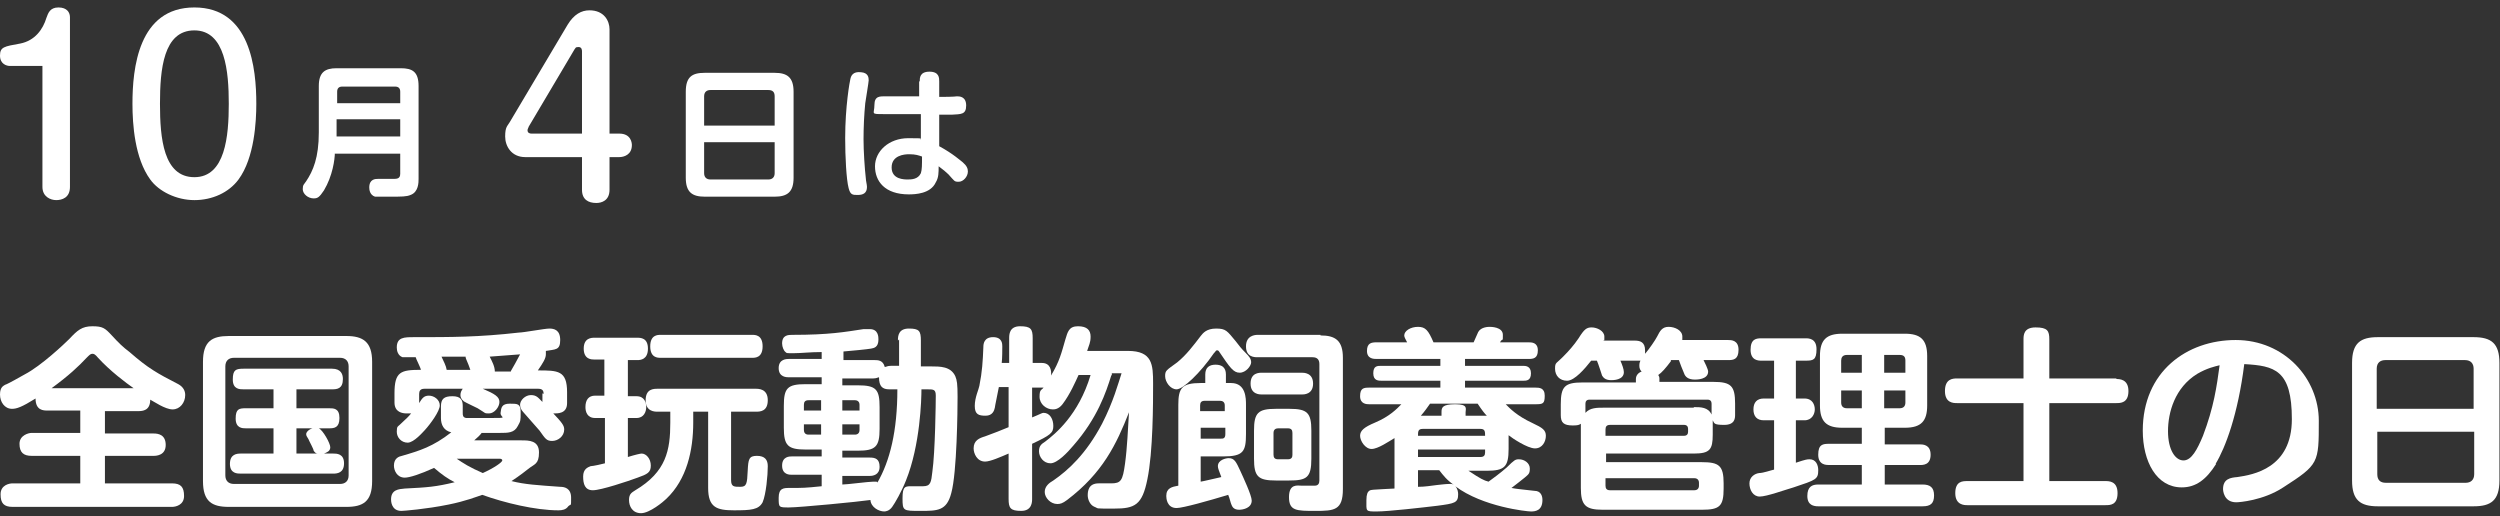
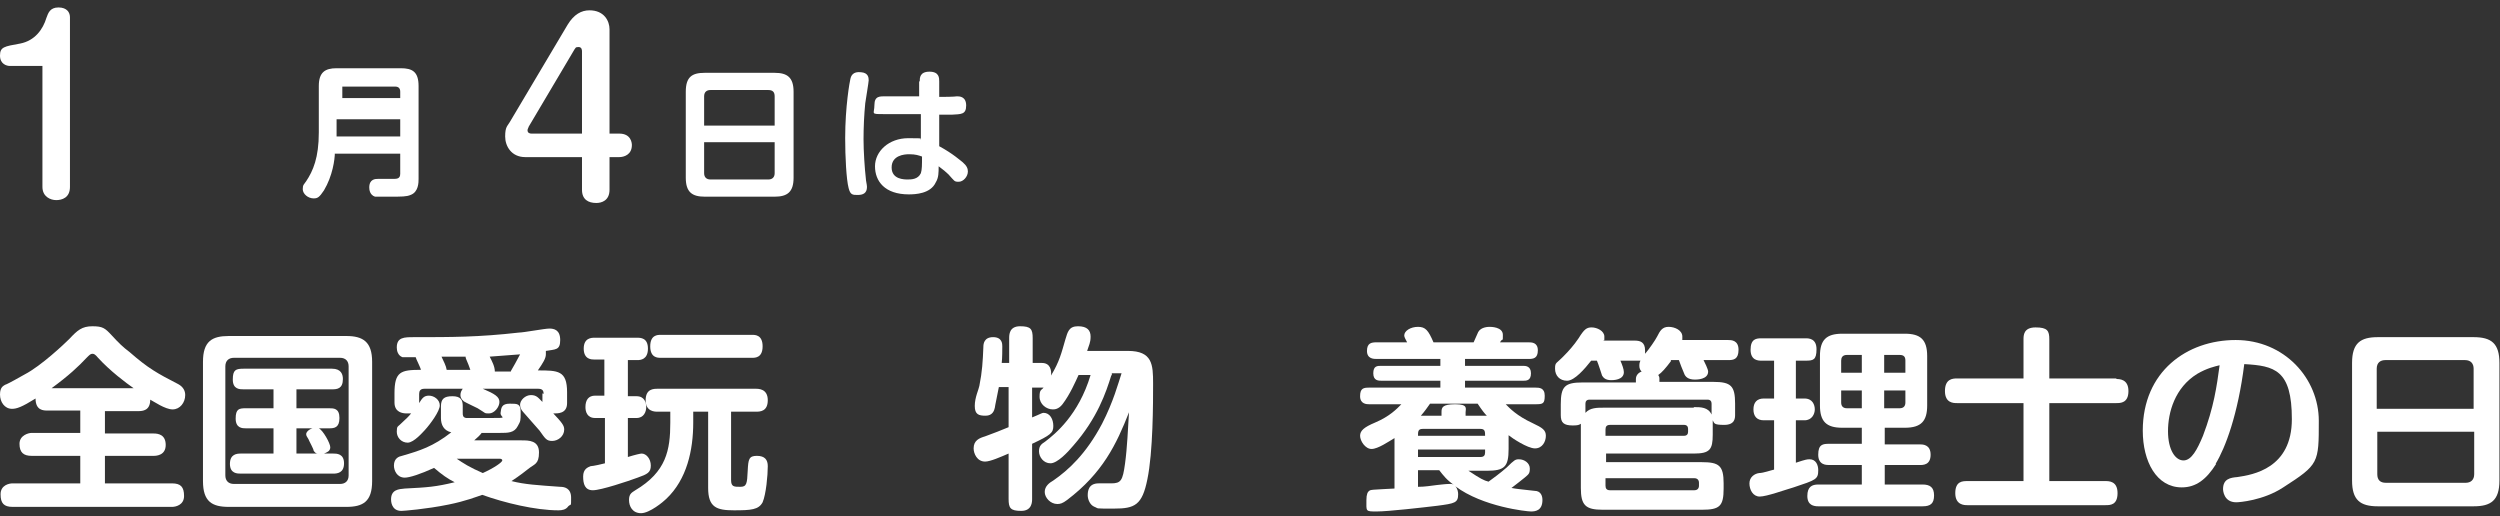
<svg xmlns="http://www.w3.org/2000/svg" id="_レイヤー_1" width="436" height="90" version="1.1" viewBox="0 0 436 90">
  <rect x="0" y="0" width="436" height="90" fill="#333333" stroke="none" />
  <defs>
    <style>
      .st0 {
        fill: #fff;
      }
    </style>
  </defs>
  <g>
    <g>
      <path class="st0" d="M1.7,11.5c-.5,0-1.7-.3-1.7-1.8s.7-1.6,3.5-2.1c2.6-.5,4-2.5,4.6-4.5.3-.8.6-1.8,2.1-1.8s2,.9,2,1.7v29.6c0,1.9-1.4,2.3-2.4,2.3s-2.4-.6-2.4-2.3V11.5H1.7Z" />
-       <path class="st0" d="M44.7,18.1c0,3-.3,9.4-3.1,13.2-1.7,2.3-4.6,3.6-7.7,3.6s-6.2-1.5-7.7-3.6c-2.7-3.7-3.1-9.6-3.1-13.2,0-6.1,1-16.8,10.8-16.8s10.8,10.7,10.8,16.8ZM27.9,18.1c0,6,.6,12.8,6,12.8s6-7.2,6-12.8-.6-12.8-6-12.8-6,6.8-6,12.8Z" />
    </g>
    <path class="st0" d="M91.6,27.4c-2.4,0-3.5-1.9-3.5-3.6s.4-1.8.8-2.5l10.1-17c1.1-1.8,2.4-2.5,3.8-2.5,2.6,0,3.5,1.9,3.5,3.3v18.2h1.7c2.1,0,2.2,1.7,2.2,2,0,1.7-1.4,2.1-2.2,2.1h-1.7v5.7c0,1.9-1.4,2.3-2.3,2.3-1.4,0-2.5-.6-2.5-2.3v-5.7s-9.9,0-9.9,0ZM101.5,23.4v-14.4c0-.2,0-.8-.6-.8s-.5.2-.7.4l-8,13.5c0,.1-.2.4-.2.6,0,.5.4.6.7.6h8.8,0Z" />
-     <path class="st0" d="M58.4,26.6c0,1.2-.4,4.1-1.9,6.6-.8,1.2-1.1,1.4-1.8,1.4-1,0-1.9-.8-1.9-1.6s.2-.8.6-1.4c1.2-1.8,2.2-4.1,2.2-8.5v-8.1c0-2.4,1.1-3.1,3.1-3.1h11.2c2,0,3.1.6,3.1,3.1v16.2c0,.6,0,2.3-1.4,2.8-.7.3-1.5.3-3.6.3s-2.2,0-2.6,0c-.9-.3-1-1.2-1-1.6,0-1.5,1.1-1.5,1.5-1.5h2.6c.7,0,1.3,0,1.3-.9v-3.5h-11.4ZM69.8,18v-2c0-.6-.3-.9-.9-.9h-9.2c-.6,0-.9.3-.9.9v2h11.1,0ZM58.7,20.8v3h11.1v-3h-11.1Z" />
+     <path class="st0" d="M58.4,26.6c0,1.2-.4,4.1-1.9,6.6-.8,1.2-1.1,1.4-1.8,1.4-1,0-1.9-.8-1.9-1.6s.2-.8.6-1.4c1.2-1.8,2.2-4.1,2.2-8.5v-8.1c0-2.4,1.1-3.1,3.1-3.1h11.2c2,0,3.1.6,3.1,3.1v16.2c0,.6,0,2.3-1.4,2.8-.7.3-1.5.3-3.6.3s-2.2,0-2.6,0c-.9-.3-1-1.2-1-1.6,0-1.5,1.1-1.5,1.5-1.5h2.6c.7,0,1.3,0,1.3-.9v-3.5h-11.4ZM69.8,18v-2c0-.6-.3-.9-.9-.9h-9.2v2h11.1,0ZM58.7,20.8v3h11.1v-3h-11.1Z" />
    <g>
      <path class="st0" d="M138.4,31c0,2.5-1.1,3.3-3.3,3.3h-12.2c-2.2,0-3.3-.8-3.3-3.3v-15c0-2.6,1.1-3.3,3.3-3.3h12.2c2.2,0,3.3.8,3.3,3.3v15ZM135.1,21.9v-5.1c0-.7-.3-1.1-1.1-1.1h-10.1c-.6,0-1.1.3-1.1,1.1v5.1h12.3ZM122.8,24.8v5.4c0,.7.4,1.1,1.1,1.1h10.1c.7,0,1.1-.4,1.1-1.1v-5.4h-12.3Z" />
      <path class="st0" d="M151.5,14c0,.3-.5,3.3-.6,4-.2,2-.3,4.3-.3,6.3s.2,5.1.4,6.8c0,.4.2,1.1.2,1.5,0,1.1-.7,1.4-1.6,1.4s-1.3,0-1.6-1.2c-.4-1.5-.6-5.5-.6-8.7,0-5.6.8-9.9.9-10.3.1-.5.4-1.4,1.9-1.2,1.2.1,1.3.9,1.3,1.4h0ZM160.4,14.2c0-.6,0-1.7,1.7-1.7s1.7,1.1,1.7,1.7v2.7c2.7,0,3-.1,3.1-.1.4,0,1.6,0,1.6,1.6s-.9,1.5-2.5,1.6h-2.2v5.5c2.4,1.3,3.7,2.5,4.1,2.8.7.6.9,1.1.9,1.6,0,.9-.8,1.8-1.6,1.8s-.7-.1-1.8-1.3c-.4-.4-.9-.8-1.7-1.4,0,1.1,0,2-.5,2.8-.9,2-3.6,2.1-4.7,2.1-4.2,0-5.9-2.3-5.9-4.9s2.4-4.9,5.8-4.9,1.7.1,2.2.2v-4.4h-6.4c-2.5,0-1.7,0-1.7-1.6s1-1.5,2-1.5h5.8v-2.8.2ZM158.5,26.9c-.8,0-3,.2-3,2.3s2.2,2.1,2.8,2.1,1.8,0,2.3-1.1c.2-.6.2-1.5.2-2.9-.6-.2-1.1-.4-2.2-.4h-.1Z" />
    </g>
  </g>
  <g>
    <path class="st0" d="M8.3,71.6c-.7,0-2.1,0-2.1-2.1-2.4,1.5-3.3,1.8-4.1,1.8C.8,71.3,0,70.1,0,68.8s.6-1.5.9-1.7c.2,0,2.9-1.5,3.4-1.8,2.9-1.5,7-5.4,7.8-6.2,1.4-1.5,2.2-2.2,4-2.2s2.2.3,3.4,1.6,1.9,2,3.1,2.9c3.2,2.8,4.8,3.7,8.5,5.6.9.5,1.2,1.2,1.2,1.9,0,1.3-.9,2.5-2.2,2.5s-3.3-1.4-3.9-1.7c0,1.9-1.3,2-2.1,2h-5.8v3.9h8.5c.8,0,2.1.2,2.1,2s-1.6,1.9-2.1,1.9h-8.5v4.8h11.7c1.5,0,2.1.6,2.1,2.2s-1.5,1.9-2.1,1.9H2.2c-1.5,0-2.1-.6-2.1-2.2s1.5-1.9,2.1-1.9h11.8v-4.8H5.5c-1.4,0-2.1-.6-2.1-2.1s1.6-1.9,2.1-1.9h8.5v-3.9h-5.7ZM23.3,67.7c-1.3-.9-4.1-3-6.2-5.3-.5-.6-.7-.7-1-.7s-.5.2-1,.7c-1.4,1.5-3.1,3.1-6.1,5.3h14.3Z" />
    <path class="st0" d="M64.9,83.9c0,3.6-1.6,4.5-4.5,4.5h-20.5c-2.9,0-4.5-.9-4.5-4.5v-20.8c0-3.6,1.6-4.5,4.5-4.5h20.5c2.9,0,4.5,1,4.5,4.5,0,0,0,20.8,0,20.8ZM60.8,63.9c0-.9-.5-1.5-1.5-1.5h-18.5c-.9,0-1.5.5-1.5,1.5v19c0,.9.5,1.5,1.5,1.5h18.5c.9,0,1.5-.5,1.5-1.5v-19ZM58.1,79.1c.6,0,1.9,0,1.9,1.7s-1.2,1.8-1.9,1.8h-16.1c-.6,0-1.9,0-1.9-1.7s1.2-1.8,1.9-1.8h5.7v-4.4h-4.8c-.6,0-1.8,0-1.8-1.7s.6-1.8,1.8-1.8h4.8v-3.3h-5.2c-.7,0-1.9,0-1.9-1.7s.5-1.9,1.9-1.9h15.4c1.6,0,1.9,1,1.9,1.8,0,1.7-1,1.8-1.9,1.8h-6.2v3.3h5.7c.8,0,1.8,0,1.8,1.7s-.9,1.8-1.8,1.8h-1.8c.7.3,2,2.6,2,3.3s-.6.9-1.1,1.1h1.7-.1ZM55.4,79.1c-.3,0-.5-.2-.7-.5,0-.3-.8-1.7-.9-2-.3-.5-.4-.6-.4-.9s.4-.8,1.1-1h-2.8v4.4h3.8,0Z" />
    <path class="st0" d="M91,76.8c1.2,0,3,0,3,2.1s-.8,2-1.9,2.9c-1.5,1.2-2.6,1.9-2.9,2.1,2.4.6,4.4.7,8.5,1,.7,0,1.9.2,1.9,1.9s0,1-.5,1.5c-.4.6-1.1.7-1.7.7-4,0-9.4-1.3-13.3-2.7-.9.3-2.9,1.1-5.9,1.7-3.9.8-7.9,1.1-8.2,1.1-1.8,0-1.8-1.8-1.8-2,0-1.7,1.3-1.8,2.4-1.9,4-.2,5.4-.3,8.7-1.1-1.2-.6-2.2-1.3-3.6-2.5-2.4,1.1-4.3,1.7-5.1,1.7-1.4,0-1.9-1.3-1.9-2.1,0-1.3.9-1.6,1.4-1.7,3.1-.9,5.4-1.6,8.6-4.1-1.3-.3-1.8-1.3-1.8-2.5v-2c0-1.3.5-1.8,2-1.8s1.8.7,1.8,1.7v1.2c0,.4,0,.8.6.9h4c3.7,0,1.9,0,2-.9s.2-1.6,1.6-1.6,1.9,0,1.9,1.5,0,1.5-.5,2.4c-.6,1.2-1.7,1.2-3.1,1.2h-3.2c-.3.4-.6.7-1.3,1.3h8.3ZM94.8,68.7c0-.3,0-.9-.9-.9h-9.7c2.1.9,2.9,1.4,2.9,2.3s-.9,2-1.8,2-.5,0-2-.9c-.4-.2-2.1-1-2.4-1.2-.5-.4-.6-.8-.6-1.1,0-.5.2-.8.4-1.1h-6.7c-.7,0-.9.4-.9.9v1.6c.5-.8.8-1.3,1.7-1.3s1.9.7,1.9,1.7-1.6,3.2-2.6,4.3c-.3.3-1.9,2.2-3,2.2s-1.9-.9-1.9-1.9.2-.9.5-1.2c1.4-1.3,1.5-1.4,2-2-.2,0-.4,0-.8,0-.7,0-2.1-.2-2.1-1.9v-1.6c0-3.8,1.1-4.1,4.6-4.1,0-.3-.9-2-.9-2.2-1.8,0-2,0-2.3,0-.8-.3-1-1.1-1-1.7,0-1.8,1.3-1.8,3-1.8,6.5,0,11.3,0,18.3-.8.8,0,4.5-.7,5.3-.7s1.9.2,1.9,2-.8,1.6-2.5,1.9c0,0,0,.3,0,.6,0,.7-.5,1.5-1.4,2.8,3.5,0,5.1,0,5.1,3.8v1.9c0,1.9-1.7,1.8-2.4,1.8,1.5,1.6,1.9,2.1,1.9,2.8,0,1.2-1.1,2-2.1,2s-1.2-.4-2.2-1.8c-.4-.5-2.5-2.8-2.9-3.3-.3-.3-.5-.8-.5-1.2,0-.8.9-1.7,1.9-1.7s1.3.5,2,1.2v-1.5h0ZM82.1,64.7c-.2-.5-.2-.6-.4-1.1-.4-1-.5-1.1-.5-1.4-1.7,0-1.9,0-4.2,0,.4.9.8,1.6.9,2.3h4.2ZM79.5,79.9c1.3.9,2.4,1.6,4.7,2.6,2-.9,3.4-1.9,3.4-2.2s-.4-.3-.5-.3h-7.6ZM89.1,64.7c.7-1.2.8-1.4,1.6-2.9-2.5.2-2.8.2-5.3.4.4.8.9,1.7.9,2.6h2.8Z" />
    <path class="st0" d="M105.4,72.9h-1.6c-1.4,0-1.7-1.1-1.7-1.9,0-1.2.5-2,1.7-2h1.6v-6.3h-1.8c-.4,0-1.8,0-1.8-1.9s1.4-1.9,1.9-1.9h7.4c.6,0,1.9,0,1.9,1.9s-1.3,2-1.8,2h-1.7v6.3h1.5c1.4,0,1.7,1.1,1.7,1.9s-.4,1.9-1.7,1.9h-1.5v6.8c1.3-.4,2.2-.6,2.4-.6.8,0,1.6.9,1.6,2.1s-.6,1.5-2.3,2.1c-1.6.6-6.4,2.2-7.8,2.2s-1.7-1.1-1.7-2.4.8-1.6,1.3-1.8c.4,0,2.2-.4,2.5-.5v-7.9h0ZM127.5,83.7c0,1.2.5,1.2,1.6,1.2s1.2-.5,1.3-2.8c.1-2,.2-2.6,1.6-2.6s1.9.7,1.9,1.8c0,1.6-.3,4.9-.9,6.3-.7,1.3-2,1.4-5,1.4s-4.5-.5-4.5-3.9v-13.3h-2.6v1.9c0,4.8-1.1,9.9-4.7,13.3-.5.5-2.9,2.5-4.4,2.5s-2.1-1.2-2.1-2.3.5-1.3,1.1-1.7c5.4-3.2,6.1-7,6.1-11.8v-1.9h-2.2c-.5,0-2.1,0-2.1-2s1.4-2,2.1-2h17.1c.5,0,2.1,0,2.1,2s-1.4,2-2.1,2h-4.3v12.1-.2ZM115.2,62.4c-.5,0-1.8,0-1.8-2s1.3-2,1.8-2h16c.5,0,1.8,0,1.8,2s-1.3,2-1.8,2h-16Z" />
-     <path class="st0" d="M156.6,59.3c0-.7.1-2,1.9-2s2.1.4,2.1,2.1v4.5h1.7c1.7,0,3.5,0,4.3,1.7.3.7.4,1.4.4,3.6s-.1,13.2-1.1,16.8c-.8,3.1-2.4,3.1-5.4,3.1s-3.1,0-3.1-2.2.5-2.1,1.8-2.1h1.8c1.3,0,1.4-.7,1.6-2.5.5-3.5.6-12.2.6-13.3s-.4-1.1-1.5-1.1h-1c0,1.7-.2,9.7-2.7,15.9-.8,2-1.9,3.9-2.4,4.6s-1.1.8-1.4.8c-.9,0-2.3-.7-2.4-2-2,.3-12.4,1.3-14.2,1.3s-1.8,0-1.8-1.7.9-1.7,1.9-1.7c2.3,0,2.7,0,5.6-.3v-2h-5.2c-.4,0-1.7,0-1.7-1.6s1.3-1.6,1.7-1.6h5.2v-1.2h-2.8c-3.1,0-3.8-.7-3.8-3.8v-3.8c0-3.1.6-3.8,3.8-3.8h2.8v-1.2h-5.7c-.4,0-1.8,0-1.8-1.6s1.4-1.6,1.8-1.6h5.7v-1.2c-2,0-3.6.2-4.9.2s-1.2,0-1.4-.2c-.3-.2-.6-.9-.6-1.5,0-1.5,1.1-1.5,1.8-1.5,6.4,0,9.1-.5,12.4-1,.3,0,.7,0,1.1,0,1.5,0,1.5,1.4,1.5,1.8,0,1.4-.8,1.5-1.3,1.6s-3.5.4-4.8.5v1.5h5.4c.6,0,1.5,0,1.8,1.2.3,0,.4-.2,1.1-.2h1.4v-4.6l-.2.2ZM143.2,71.6v-1.8h-2.2c-.6,0-.8.3-.8.8v1h3ZM143.2,74h-3v1c0,.4.2.8.8.8h2.2v-1.8ZM146.9,84.5c.8,0,4.6-.5,5.4-.5s.7,0,.7.2c2.2-3.8,3.5-9,3.5-16.3h-1.4c-1.2,0-1.8-.5-1.8-2.1-.2,0-.4.2-1,.2h-5.4v1.2h2.7c3.2,0,3.8.7,3.8,3.8v3.8c0,3.1-.7,3.8-3.8,3.8h-2.7v1.2h4.8c.9,0,1.7.2,1.7,1.6s-1.1,1.6-1.7,1.6h-4.8v1.7-.2ZM146.9,71.6h3v-1c0-.5-.3-.8-.8-.8h-2.2v1.8ZM146.9,74v1.8h2.2c.5,0,.8-.3.8-.8v-1h-3Z" />
    <path class="st0" d="M193.8,65.5c-.9,2.9-2.4,7.4-6.6,12.2-1,1.2-2.8,3.1-4,3.1s-2-1.1-2-2.1.5-1.3,1.1-1.7c1.7-1.3,5.8-4.6,7.9-11.6h-2.1c-.5,1.1-1.5,3.4-2.8,5.1-.7.9-1.4.9-1.7.9-1.1,0-2.3-.9-2.3-2.2s.3-1.1.7-1.6h-2v5.2c1.5-.6,1.7-.8,2-.8,1.1,0,1.7,1.1,1.7,2.3s-.5,1.6-3.7,3.1v9.6c0,.5,0,2.1-1.9,2.1s-2.2-.5-2.2-2.1v-7.9c-1.4.6-3.2,1.4-4.1,1.4-1.4,0-2-1.4-2-2.3,0-1.4,1-1.8,2-2.1,1.4-.5,2.9-1.1,4.1-1.6v-7h-1.7c-.2,1.1-.7,3.4-.7,3.6-.1.5-.4,1.4-1.6,1.4s-1.9-.2-1.9-1.7.7-2.9.8-3.5c.5-2.5.6-4.3.7-6.8,0-.5.1-1.7,1.7-1.7s1.6,1.2,1.6,1.6,0,2.2-.1,2.9h1.3v-4.3c0-.6,0-2.1,1.9-2.1s2.2.5,2.2,2.1v4.3h1.6c1.5,0,1.7,1.3,1.6,2.2,1.5-2.5,1.8-3.9,2.5-6.3.4-1.3.6-2.3,2.2-2.3s2.2.7,2.2,1.8-.3,1.5-.6,2.5h7.1c4.3,0,4.4,2.4,4.4,5.7s0,11.9-1,16.7c-.9,4.5-2.2,5.1-5.8,5.1s-2.6,0-3.4-.3c-.8-.3-1.2-1.3-1.2-2s.1-2.1,1.9-2.1,1.9,0,2.2,0c1.7,0,2-.5,2.4-3.4s.5-6,.7-9c-2.2,5.6-4.6,10.6-10.8,15.3-.8.6-1.2.7-1.7.7-1.2,0-2.2-1.1-2.2-2.1s.8-1.6,1.5-2c2.6-1.8,5.7-4.6,8.5-9.9,2-3.9,2.8-7,3.4-8.8h-1.7v.3Z" />
-     <path class="st0" d="M211.7,61.6c-2.4,3.5-5.4,6.3-6.5,6.3s-2-1.3-2-2.3.2-1,2.1-2.4c1.6-1.3,2.8-2.9,4.1-4.6.4-.5,1-1.3,2.7-1.3s1.9.4,3.4,2.2c.6.8,1,1.3,1.7,2s1,1.1,1,1.7-.9,1.8-2,1.8-1.7-.9-3.6-3.7c0,0-.1-.2-.3-.2s-.2,0-.5.4h0ZM205.5,70.6c0-2.9.6-3.8,3.9-3.8h.8v-1.5c0-1.2.7-1.7,1.8-1.7s1.8.5,1.8,1.7v1.5h.9c2.6,0,2.6,2.7,2.6,3.8v5.1c0,3.1-.5,3.9-4,3.9h-3.9v4.4c.2,0,3.1-.7,3.6-.8-.4-1.1-.6-1.5-.6-1.9,0-1.1,1.4-1.4,1.9-1.4,1,0,1.3.7,2,2.2.5,1.1,2,4.3,2,5.2,0,1.3-1.5,1.6-2.2,1.6-1,0-1.2-.6-1.3-.8-.2-.4-.3-1.1-.6-1.8-3.3,1-7.9,2.3-9,2.3-1.7,0-1.8-1.7-1.8-2.1,0-1.4,1-1.6,2.1-1.8v-14.1h0ZM209.3,71.7h4.3v-1c0-.6-.4-.8-.8-.8h-2.7c-.6,0-.8.3-.8.8v1ZM213.7,74.6h-4.3v1.9h3.5c.4,0,.8,0,.8-.8v-1.1ZM230.3,58.5c2.6,0,3.9.9,3.9,3.9v22.9c0,3.7-1.5,3.8-4.8,3.8s-4.6,0-4.6-2.4,1.5-2,2.2-2h2.3c.6,0,.8-.4.8-.9v-20.3c0-.7-.3-1.2-1.2-1.2h-9.6c-.5,0-2,0-2-1.9s1.6-2,2-2h11ZM220.1,68.8c-.4,0-2,0-2-1.9s1.5-1.9,2-1.9h6.9c.4,0,2,0,2,1.9s-1.6,1.9-2,1.9h-6.9ZM228.7,80c0,3.3-.8,3.8-3.9,3.8h-2.3c-3.1,0-3.8-.7-3.8-3.8v-4.9c0-3.1.7-3.8,3.8-3.8h2.4c3.1,0,3.8.7,3.8,3.8v4.9ZM225.4,75.5c0-.5-.2-.8-.8-.8h-1.7c-.4,0-.8.2-.8.8v3.8c0,.5.2.8.8.8h1.7c.7,0,.8-.4.8-.8v-3.8Z" />
    <path class="st0" d="M259.3,82.1h-3.2c2.1,1.4,2.7,1.7,3.5,1.9.3-.2,2.2-1.6,3.2-2.5,1.3-1.3,1.5-1.4,2.1-1.4,1,0,1.9.7,1.9,1.6s-.2,1-.9,1.6c-.6.5-1.4,1.1-2.3,1.8,1.1.2,1.4.2,4,.5,1.2,0,1.4,1,1.4,1.6,0,1.9-1.3,2-2,2s-8.4-.8-13.2-4.4c.4.4.5,1,.5,1.4,0,1.5-.6,1.6-3.6,2-2.5.3-8.6,1-10.6,1s-1.8,0-1.8-2,.9-1.7,1.3-1.8c.2,0,3.1-.2,3.6-.2v-8.8c-1,.6-2.9,1.9-4,1.9s-2-1.4-2-2.3.7-1.5,2.6-2.3c2.6-1.1,3.8-2.4,4.6-3.2h-5.6c-.4,0-1.6,0-1.6-1.4s.6-1.5,1.6-1.5h12.4v-1.2h-10.2c-.6,0-1.5,0-1.5-1.3s.7-1.3,1.4-1.3h10.3v-1.2h-11.1c-.5,0-1.7,0-1.7-1.4s.8-1.5,1.7-1.5h5.3c-.3-.6-.5-.9-.5-1.2,0-.8,1.1-1.5,2.4-1.5s1.8.6,2.7,2.7h7c.1-.3.7-1.5.8-1.8.5-.9,1.8-.9,2-.9s2.3,0,2.3,1.4,0,.4-.5,1.3h5c.5,0,1.6,0,1.6,1.4s-.8,1.5-1.6,1.5h-11.1v1.2h10.1c.4,0,1.4,0,1.4,1.3s-.8,1.3-1.4,1.3h-10.1v1.2h12.3c.6,0,1.6,0,1.6,1.4s-.3,1.5-1.6,1.5h-5.2c.7.7,1.9,2,4.7,3.3,1.7.8,2.3,1.2,2.3,2.2s-.6,2.2-1.9,2.2-4-1.8-4.6-2.3v2.4c0,3.1-.7,3.8-3.8,3.8h0ZM248.1,74.8c-.8,0-.8.5-.8,1.2h11.7c0-.7,0-1.2-.8-1.2h-10.1ZM259,78.4h-11.7v1.3h10.9c.6,0,.8-.3.8-.8v-.5ZM247.3,84.9c1.3,0,2.3-.2,3.2-.3.1,0,1.6-.2,2.2-.2s.6,0,.9.2c-1.3-.9-1.9-1.7-2.6-2.6h-3.7v2.8h0ZM259.3,72.5c-.4-.4-.8-.9-1.6-2.1h-8.3c-.5.7-.9,1.3-1.6,2.1h3.6v-.6c0-.8.1-1.4,2.4-1.4s1.8.8,1.8,1.4v.6h3.7Z" />
    <path class="st0" d="M291.4,63c-.9,1.2-1.6,2-2.2,2.4.1.2.2.3.2.6v.6h9.4c3.1,0,3.8.7,3.8,3.8v1.9c0,.6,0,1.8-1.9,1.8s-1.7-.3-2-.8v2.5c0,2.6-.5,3.3-3.3,3.3h-15.3v1.5h16.7c3,0,3.8.6,3.8,3.7v.9c0,3.1-.7,3.7-3.8,3.7h-17.3c-3,0-3.8-.8-3.8-3.8v-11.2c-.3.2-.5.3-1.4.3-1.6,0-2.1-.5-2.1-1.8v-1.9c0-3.1.7-3.8,3.8-3.8h9.3v-.6c0-.6.4-1.1,1-1.3-.2-.2-.4-.5-.4-1s.1-.7.2-.9c-.3,0-.4,0-.8,0h-2.7c.3.7.6,1.5.6,2,0,1.4-1.9,1.4-2.2,1.4-1.1,0-1.4-.5-1.6-.8,0,0-.7-2.2-.9-2.6h-1c-1.1,1.4-2.9,3.5-4.2,3.5s-2.1-.9-2.1-2.1.2-.8,1.7-2.4c.6-.6,1.6-1.7,2.4-2.9,1-1.6,1.4-1.9,2.3-1.9s2.2.6,2.2,1.6,0,.5-.2.7h5.5c1,0,1.8.3,1.8,1.7s0,.5,0,.6c.7-.8,1.8-2.4,2.1-3,.5-1,.9-1.7,2-1.7s2.4.6,2.4,1.7,0,.4-.1.6h8.1c.5,0,1.8,0,1.8,1.7s-.9,1.8-1.8,1.8h-4.3c.2.4.8,1.6.8,2,0,1.4-2,1.4-2.3,1.4-1.2,0-1.7-.5-1.9-1.1-.2-.4-.8-2-.9-2.3h-1.6.2ZM295.4,71c1.2,0,2.5,0,3.1,1.3v-1.9c0-.4-.2-.7-.7-.7h-20.6c-.5,0-.7.3-.7.7v1.6c.8-.9,2-.9,3.2-.9h15.9-.2ZM280,76h13.7c.5,0,.7-.3.7-.7v-.5c0-.4-.2-.7-.7-.7h-12.9c-.6,0-.8.3-.8.8v1.1h0ZM280,83.4v1.3c0,.5.2.8.8.8h14.7c.8,0,.8-.7.8-.8v-.5c0-.5-.3-.8-.8-.8h-15.5Z" />
    <path class="st0" d="M309.4,73.3h-1.8c-1.2,0-1.8-.7-1.8-1.9s.6-1.9,1.8-1.9h1.8v-6.6h-2.2c-.5,0-1.9,0-1.9-1.9s1-2,1.9-2h7.7c.5,0,1.9,0,1.9,1.9s-.6,2-1.9,2h-1.7v6.6h1.5c1.4,0,1.8,1.1,1.8,1.9s-.5,1.9-1.8,1.9h-1.5v7.4c1.8-.6,2-.6,2.4-.6,1.1,0,1.5,1,1.5,1.9,0,1.6-.4,1.7-4.3,3-1.4.4-4.7,1.6-5.9,1.6s-1.8-1.2-1.8-2.3.9-1.7,1.7-1.8c.7,0,2.1-.5,2.6-.6v-8.6ZM328.7,77.5h6.1c.5,0,1.9,0,1.9,1.8s-1.3,1.8-1.9,1.8h-6.1v3.4h6.6c1.3,0,2,.5,2,1.9s-.6,1.9-2,1.9h-18.2c-.8,0-1.9-.2-1.9-1.8s.8-2,1.9-2h7.6v-3.4h-5.7c-.5,0-1.9,0-1.9-1.8s.8-1.9,1.9-1.9h5.7v-2.8h-3.4c-2.8,0-3.9-1.1-3.9-3.9v-8.6c0-2.8,1.1-3.9,3.9-3.9h10.9c2.7,0,3.9,1,3.9,3.9v8.6c0,2.7-1,3.9-3.9,3.9h-3.5v2.8h0ZM324.7,65v-3.1h-2.6c-.8,0-1,.5-1,1v2.1h3.6ZM324.7,68.1h-3.6v2.1c0,.6.3,1,1,1h2.6v-3.1ZM328.6,65h3.7v-2.1c0-.6-.2-1-1-1h-2.7v3.1ZM328.6,68.1v3.1h2.7c.7,0,1-.4,1-1v-2.1h-3.7Z" />
    <path class="st0" d="M369.1,66.1c.5,0,2.1,0,2.1,2.1s-1.4,2.1-2.1,2.1h-11.7v13.6h9.8c.6,0,2.1,0,2.1,2.1s-1.3,2.1-2.1,2.1h-24.1c-.5,0-2.1,0-2.1-2.1s1.3-2.1,2.1-2.1h9.8v-13.6h-11.6c-.6,0-2.1,0-2.1-2.1s1.3-2.2,2.1-2.2h11.6v-6.8c0-.7,0-2.1,2.1-2.1s2.4.6,2.4,2.1v6.8h11.7Z" />
    <path class="st0" d="M386.5,80.9c-1.7,2.7-3.5,4.1-6,4.1-4.4,0-6.8-4.5-6.8-9.9,0-10.3,7.7-15.8,16.2-15.8s14.5,6.7,14.5,14.1,0,7.6-6.2,11.6c-3.5,2.3-7.7,2.6-8.2,2.6-2.2,0-2.3-2.1-2.3-2.3,0-1.8,1.3-2,2.5-2.1,2.7-.4,9.5-1.5,9.5-10.1s-3-9.3-8.3-9.6c-1.1,8.8-3.3,14.6-5,17.4h0ZM383.2,65.2c-3.9,2.4-5.1,6.7-5.1,10s1.3,5.1,2.7,5.1,2.4-1.9,3.4-4.3c1.9-5,2.4-8.6,2.9-12.3-.8.2-2.2.5-3.9,1.5Z" />
    <path class="st0" d="M435.9,83.8c0,3.5-1.5,4.5-4.5,4.5h-16.7c-3.1,0-4.5-1.1-4.5-4.5v-20.5c0-3.5,1.5-4.5,4.5-4.5h16.7c3.1,0,4.5,1.1,4.5,4.5v20.5ZM431.4,71.3v-7c0-.9-.5-1.5-1.5-1.5h-13.9c-.8,0-1.5.4-1.5,1.5v7h16.9ZM414.6,75.3v7.4c0,1,.5,1.5,1.5,1.5h13.9c.9,0,1.5-.5,1.5-1.5v-7.4h-16.9Z" />
  </g>
</svg>